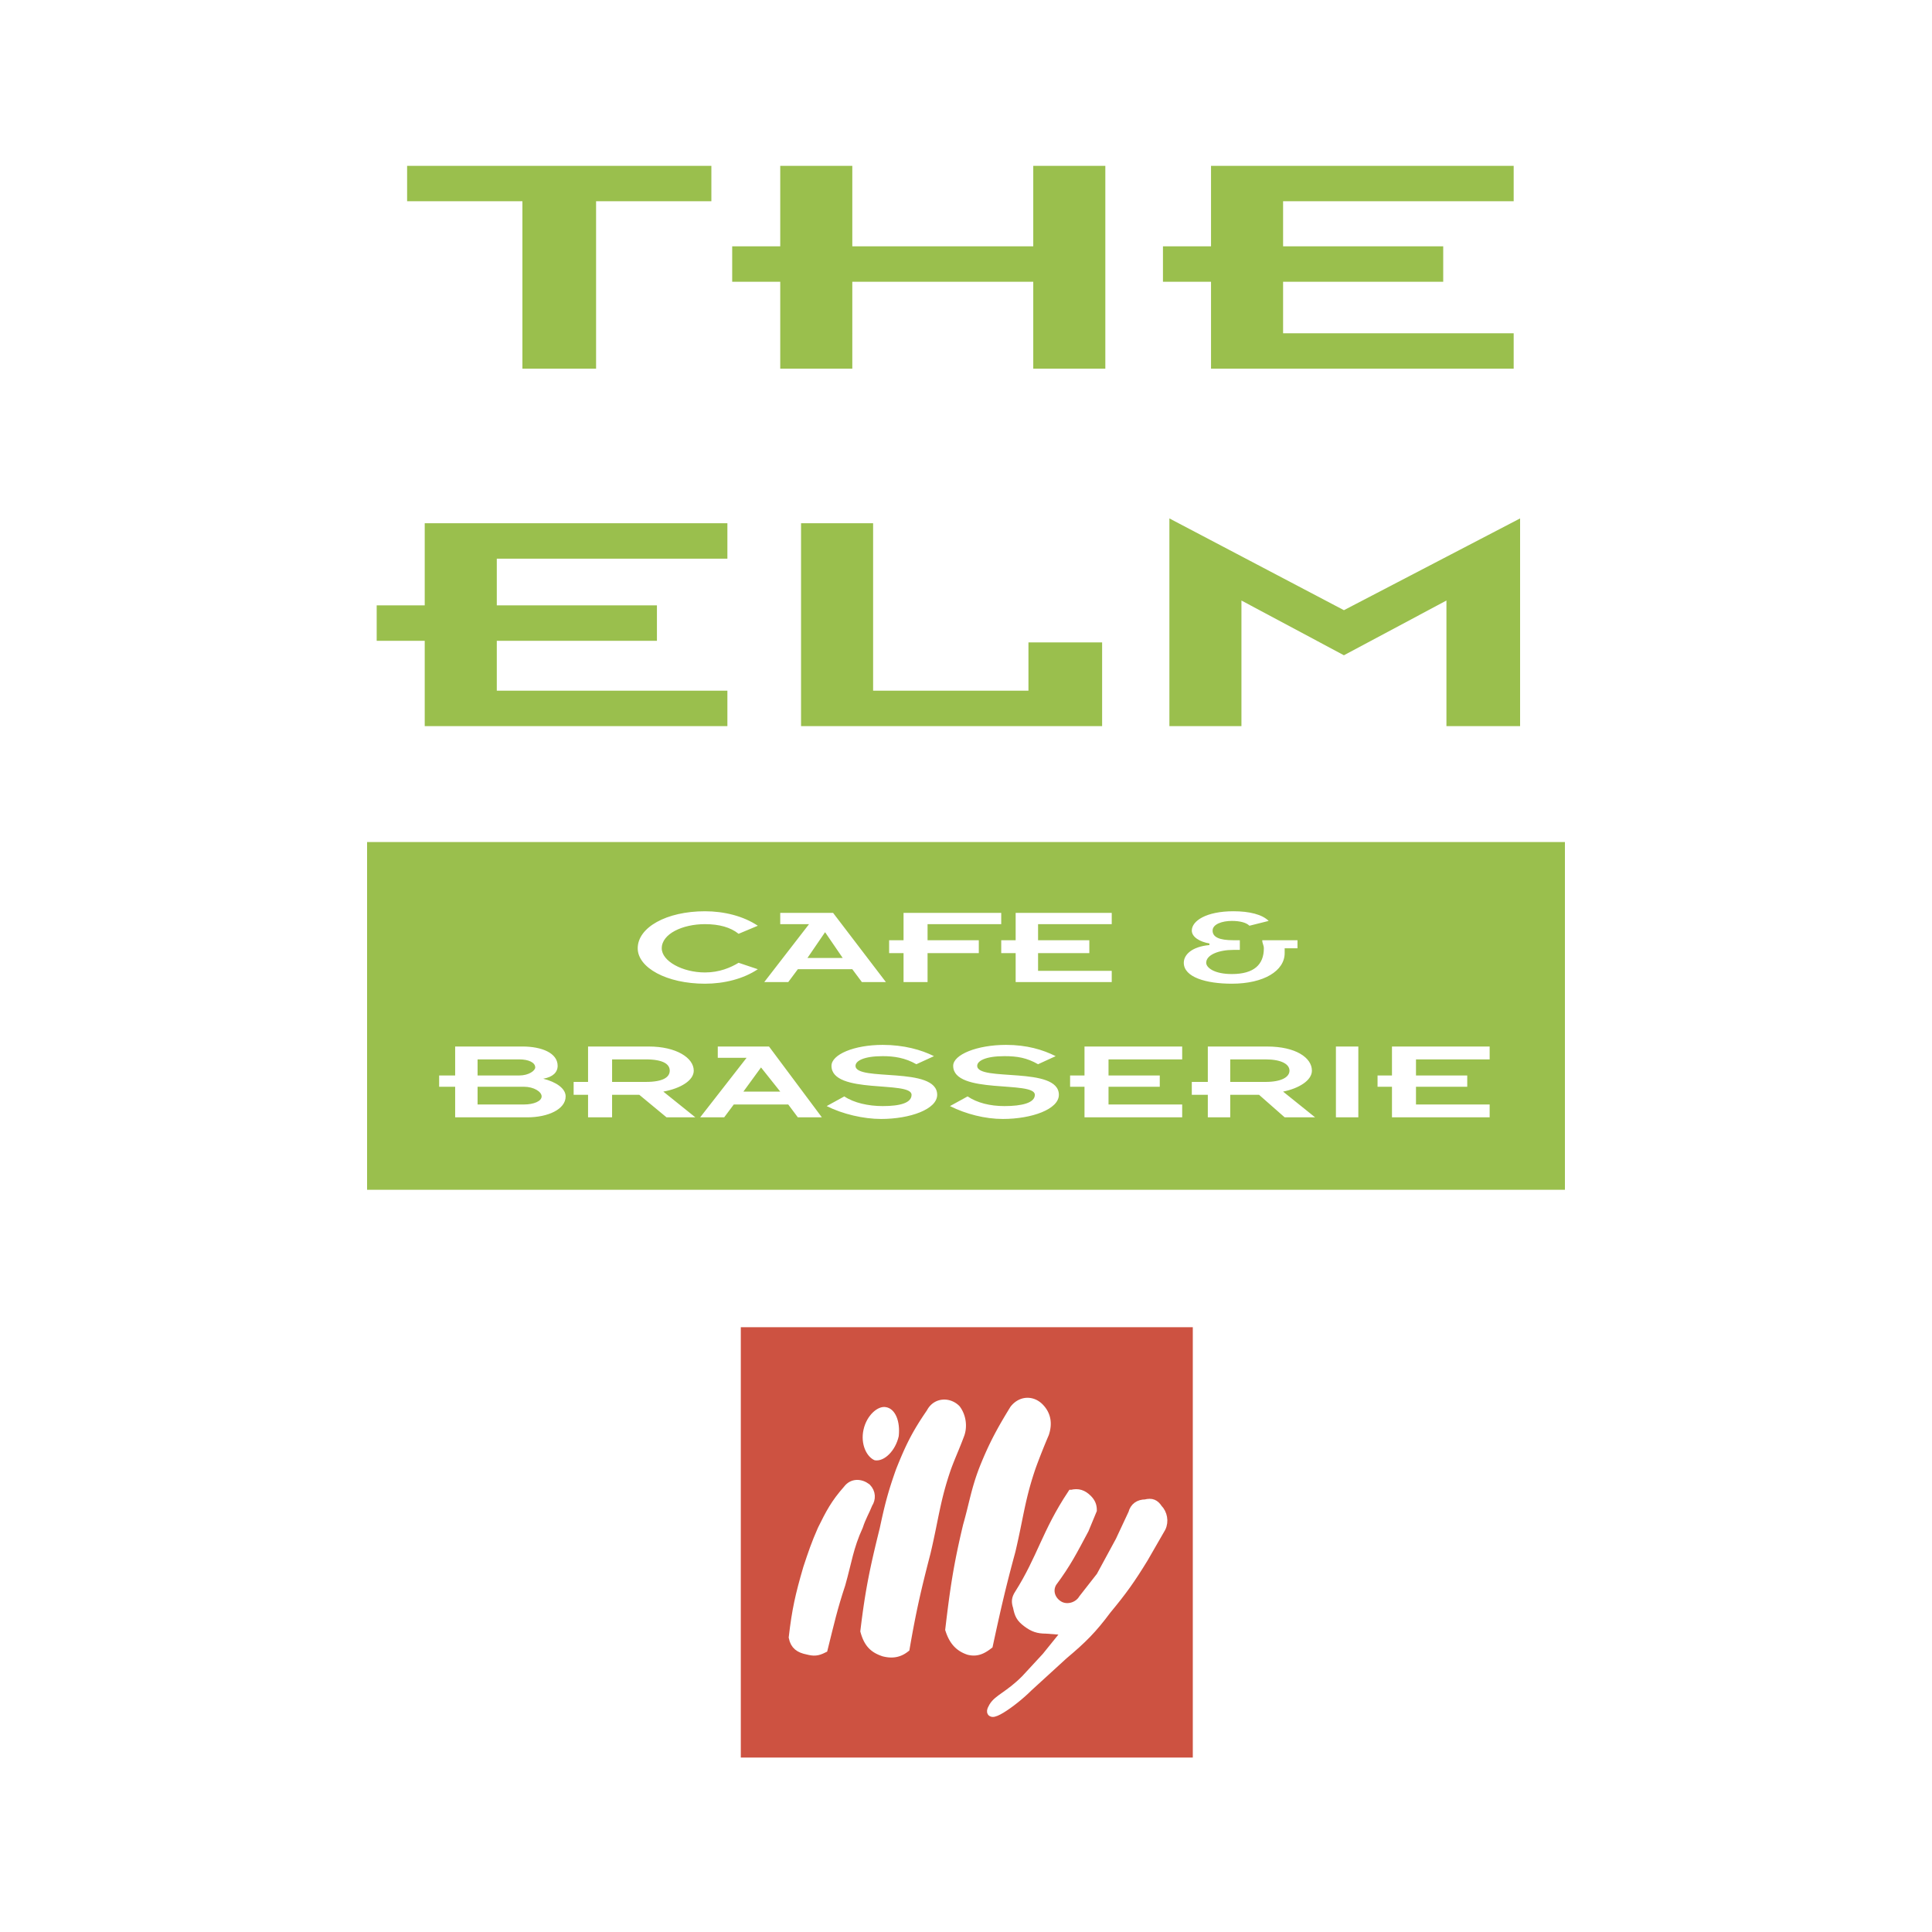
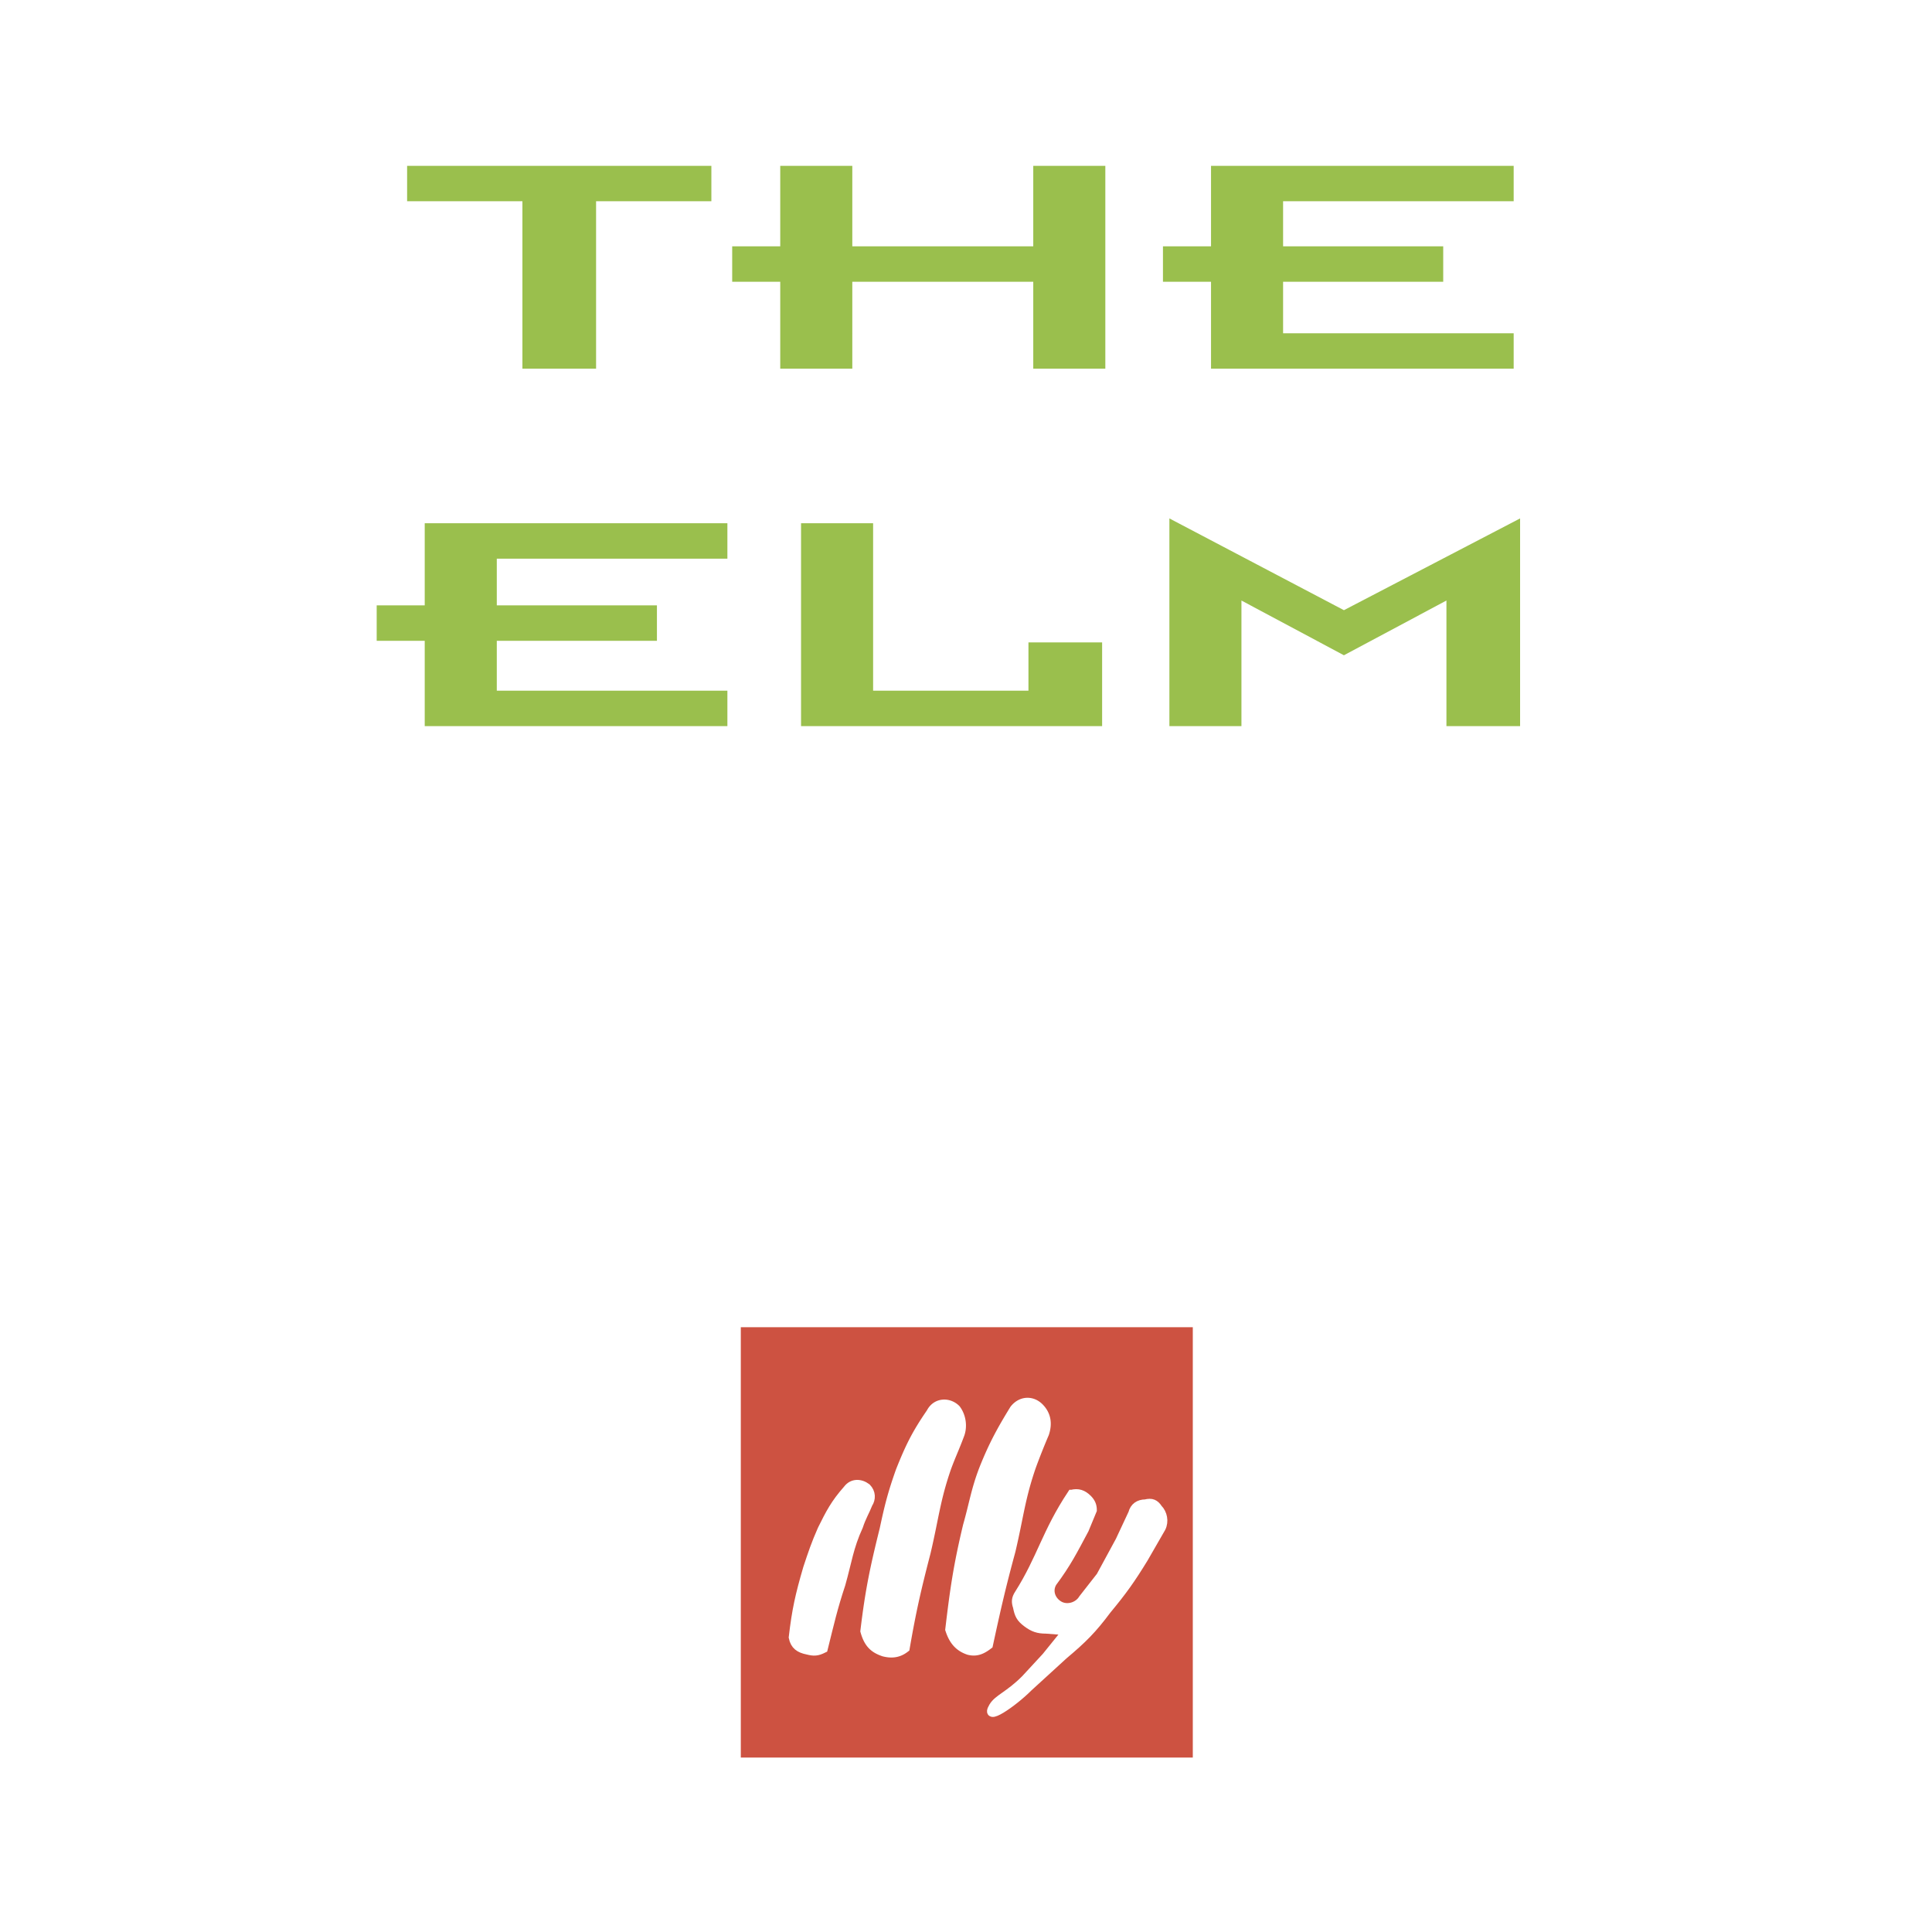
<svg xmlns="http://www.w3.org/2000/svg" width="2500" height="2500" viewBox="0 0 192.756 192.756">
  <g fill-rule="evenodd" clip-rule="evenodd">
-     <path fill="#fff" d="M0 0h192.756v192.756H0V0z" />
-     <path fill="#9abf4d" d="M36.624 84.01h119.509v34.695H36.624V84.01z" />
-     <path d="M73.691 96.057c-.799.482-1.917.965-3.355.965-2.237 0-4.313-1.125-4.313-2.41 0-1.446 2.077-2.409 4.313-2.409 1.438 0 2.557.321 3.355.963l1.917-.804c-1.438-.964-3.356-1.445-5.273-1.445-3.834 0-6.71 1.606-6.71 3.695 0 1.928 2.876 3.533 6.71 3.533 1.917 0 3.834-.48 5.273-1.445l-1.917-.643zM76.247 97.984h2.396l.958-1.285h5.433l.958 1.285h2.396l-5.272-6.907h-5.272v1.125h2.875l-4.472 5.782zm4.314-2.409l1.757-2.57 1.758 2.57h-3.515zM90.147 97.984h2.396v-2.891h5.113v-1.285h-5.113v-1.606h7.35v-1.125h-9.746v2.731h-1.438v1.285h1.438v2.891zM101.332 97.984h9.586v-1.125h-7.35v-1.766h5.114v-1.285h-5.114v-1.606h7.35v-1.125h-9.586v2.731h-1.439v1.285h1.439v2.891zM126.574 91.88c-.639-.643-1.916-.964-3.514-.964-2.717 0-4.154.964-4.154 1.928 0 .643.799 1.125 1.758 1.285v.16c-1.758.161-2.557.964-2.557 1.767 0 1.445 2.236 2.088 4.793 2.088 3.195 0 5.271-1.285 5.271-3.052v-.481h1.279v-.804h-3.516c0 .322.16.482.16.804 0 1.606-.959 2.57-3.195 2.57-1.758 0-2.557-.643-2.557-1.125 0-.803 1.279-1.285 2.717-1.285h.639v-.964h-.639c-1.438 0-2.078-.321-2.078-.963 0-.642.959-.964 1.918-.964.799 0 1.438.161 1.758.481l1.917-.481zM45.411 111.477H52.6c2.078 0 3.834-.803 3.834-2.088 0-.803-.958-1.445-2.236-1.766.958-.162 1.438-.643 1.438-1.285 0-1.285-1.598-1.928-3.515-1.928h-6.71v2.891h-1.598v1.125h1.598v3.051zm2.237-5.782h4.154c.958 0 1.598.32 1.598.803 0 .32-.64.803-1.598.803h-4.154v-1.606zm0 2.731h4.634c.958 0 1.757.482 1.757.963 0 .482-.798.805-1.757.805h-4.634v-1.768zM58.672 111.477h2.396v-2.248h2.716l2.716 2.248h2.876l-3.196-2.568c1.758-.322 3.036-1.125 3.036-2.09 0-1.283-1.758-2.408-4.474-2.408h-6.071v3.533h-1.438v1.285h1.438v2.248h.001zm2.397-5.782h3.354c1.758 0 2.397.482 2.397 1.123 0 .643-.64 1.125-2.397 1.125h-3.354v-2.248zM69.856 111.477h2.396l.958-1.283h5.433l.958 1.283h2.396l-5.272-7.066h-5.113v1.125h2.876l-4.632 5.941zm4.314-2.569l1.757-2.41 1.917 2.41H74.17zM82.478 110.354c1.598.803 3.675 1.285 5.433 1.285 2.876 0 5.592-.965 5.592-2.41 0-2.891-8.148-1.285-8.148-2.891 0-.482.799-.965 2.716-.965 1.118 0 2.237.162 3.355.805l1.757-.805c-1.278-.643-3.036-1.125-5.113-1.125-2.876 0-5.113.965-5.113 2.09 0 2.891 7.989 1.445 7.989 2.891 0 .803-1.118 1.125-2.876 1.125-1.438 0-2.876-.322-3.834-.965l-1.758.965zM94.78 110.354c1.598.803 3.515 1.285 5.272 1.285 2.875 0 5.592-.965 5.592-2.41 0-2.891-8.148-1.285-8.148-2.891 0-.482.799-.965 2.717-.965 1.277 0 2.236.162 3.355.805l1.756-.805c-1.277-.643-2.875-1.125-4.951-1.125-2.877 0-5.273.965-5.273 2.09 0 2.891 8.148 1.445 8.148 2.891 0 .803-1.277 1.125-3.035 1.125-1.438 0-2.717-.322-3.675-.965l-1.758.965zM108.201 111.477h9.746v-1.284h-7.349v-1.767h5.113v-1.125h-5.113v-1.606h7.349v-1.285h-9.746v2.891h-1.437v1.125h1.437v3.051zM120.504 111.477h2.236v-2.248h2.877l2.555 2.248h3.037l-3.195-2.568c1.598-.322 2.875-1.125 2.875-2.09 0-1.283-1.598-2.408-4.473-2.408h-5.912v3.533h-1.598v1.285h1.598v2.248zm2.236-5.782h3.516c1.598 0 2.396.482 2.396 1.123 0 .643-.799 1.125-2.396 1.125h-3.516v-2.248zM133.285 111.477h2.236v-7.067h-2.236v7.067zM138.877 111.477h9.746v-1.284h-7.35v-1.767h5.114v-1.125h-5.114v-1.606h7.35v-1.285h-9.746v2.891h-1.438v1.125h1.438v3.051z" fill="#fff" />
    <path fill="#9abf4d" d="M52.121 36.784h7.35V20.078h11.503v-3.534H40.618v3.534h11.503v16.706zM77.845 36.784h7.19V28.11h18.053v8.674h7.191v-20.24h-7.191v8.032H85.035v-8.032h-7.19v8.032h-4.794v3.534h4.794v8.674zM120.824 36.784h30.196V33.25h-23.006v-5.14h15.976v-3.534h-15.976v-4.498h23.006v-3.534h-30.196v8.032h-4.795v3.534h4.795v8.674zM42.375 72.444h30.197V68.91H49.565v-4.979h15.977v-3.534H49.565v-4.659h23.007v-3.533H42.375v8.192h-4.793v3.534h4.793v8.513zM79.921 72.444h30.038v-8.353h-7.35v4.819H87.111V52.205h-7.19v20.239zM116.67 72.444h7.189V59.915l10.225 5.461 10.227-5.461v12.529h7.349V51.723l-17.576 9.155-17.414-9.155v20.721z" />
    <path fill="#cd5241" stroke="#fff" stroke-width="1.718" stroke-miterlimit="2.613" d="M73.051 131.557h46.814v44.654H73.051v-44.654z" />
    <path d="M84.555 148.584c-1.278 1.445-1.758 2.408-2.557 4.016-.639 1.445-.958 2.408-1.438 3.855-.798 2.73-1.118 4.176-1.438 6.906.159.803.639 1.125 1.438 1.285.639.16.958.16 1.598-.16.639-2.57.959-4.016 1.757-6.426.64-2.248.799-3.695 1.757-5.783.32-.963.64-1.445.959-2.248.319-.482.319-1.125-.16-1.607-.638-.481-1.436-.481-1.916.162zM106.924 149.064c-2.557 3.855-3.037 6.426-5.273 9.959-.318.482-.318.805-.16 1.285.16.805.32 1.125.959 1.607.639.48 1.119.643 1.918.643l2.076.16-2.076 2.57-2.078 2.248c-1.598 1.607-2.715 1.928-3.195 2.732-.957 1.605 1.918-.322 3.516-1.928l3.516-3.213c1.916-1.607 2.875-2.57 4.312-4.498 1.598-1.928 2.396-3.053 3.676-5.141l1.758-3.053c.318-.643.158-1.445-.32-1.926-.32-.482-.639-.643-1.277-.482-.641 0-1.119.32-1.279.963l-1.277 2.73-1.918 3.535-1.758 2.248c-.479.803-1.598 1.125-2.396.643s-1.117-1.445-.639-2.248c1.438-1.928 2.078-3.213 3.195-5.301.32-.805.48-1.125.799-1.928 0-.482-.16-.803-.479-1.125-.483-.48-.962-.64-1.6-.48z" fill="#fff" stroke="#fff" stroke-width=".859" stroke-miterlimit="2.613" />
-     <path d="M86.153 142.641c.319-1.447 1.438-2.41 2.236-2.25.959.16 1.438 1.445 1.279 2.893-.319 1.445-1.438 2.57-2.396 2.408-.8-.321-1.439-1.606-1.119-3.051z" fill="#fff" />
    <path d="M93.023 141.033c-1.438 2.088-2.077 3.373-3.036 5.783-.799 2.248-1.119 3.533-1.598 5.783-.958 3.855-1.438 6.104-1.917 10.119.32 1.125.799 1.605 1.758 1.928.639.16 1.278.16 1.917-.322.64-3.693 1.118-5.781 2.077-9.477.799-3.373.958-5.301 2.077-8.514.479-1.285.798-1.928 1.278-3.213.32-.803.16-1.766-.32-2.408-.639-.642-1.757-.642-2.236.321zM101.332 140.713c-1.279 2.088-2.078 3.533-3.037 5.943-.799 2.088-.959 3.373-1.597 5.621-.958 4.016-1.278 6.266-1.757 10.281.319.963.799 1.605 1.757 1.928.638.16 1.119 0 1.757-.482.799-3.695 1.277-5.783 2.236-9.316.799-3.373.959-5.301 2.078-8.514a68.445 68.445 0 0 1 1.277-3.213c.32-.963.16-1.768-.479-2.41-.639-.643-1.596-.643-2.235.162z" fill="#fff" stroke="#fff" stroke-width="1.259" stroke-miterlimit="2.613" />
  </g>
</svg>